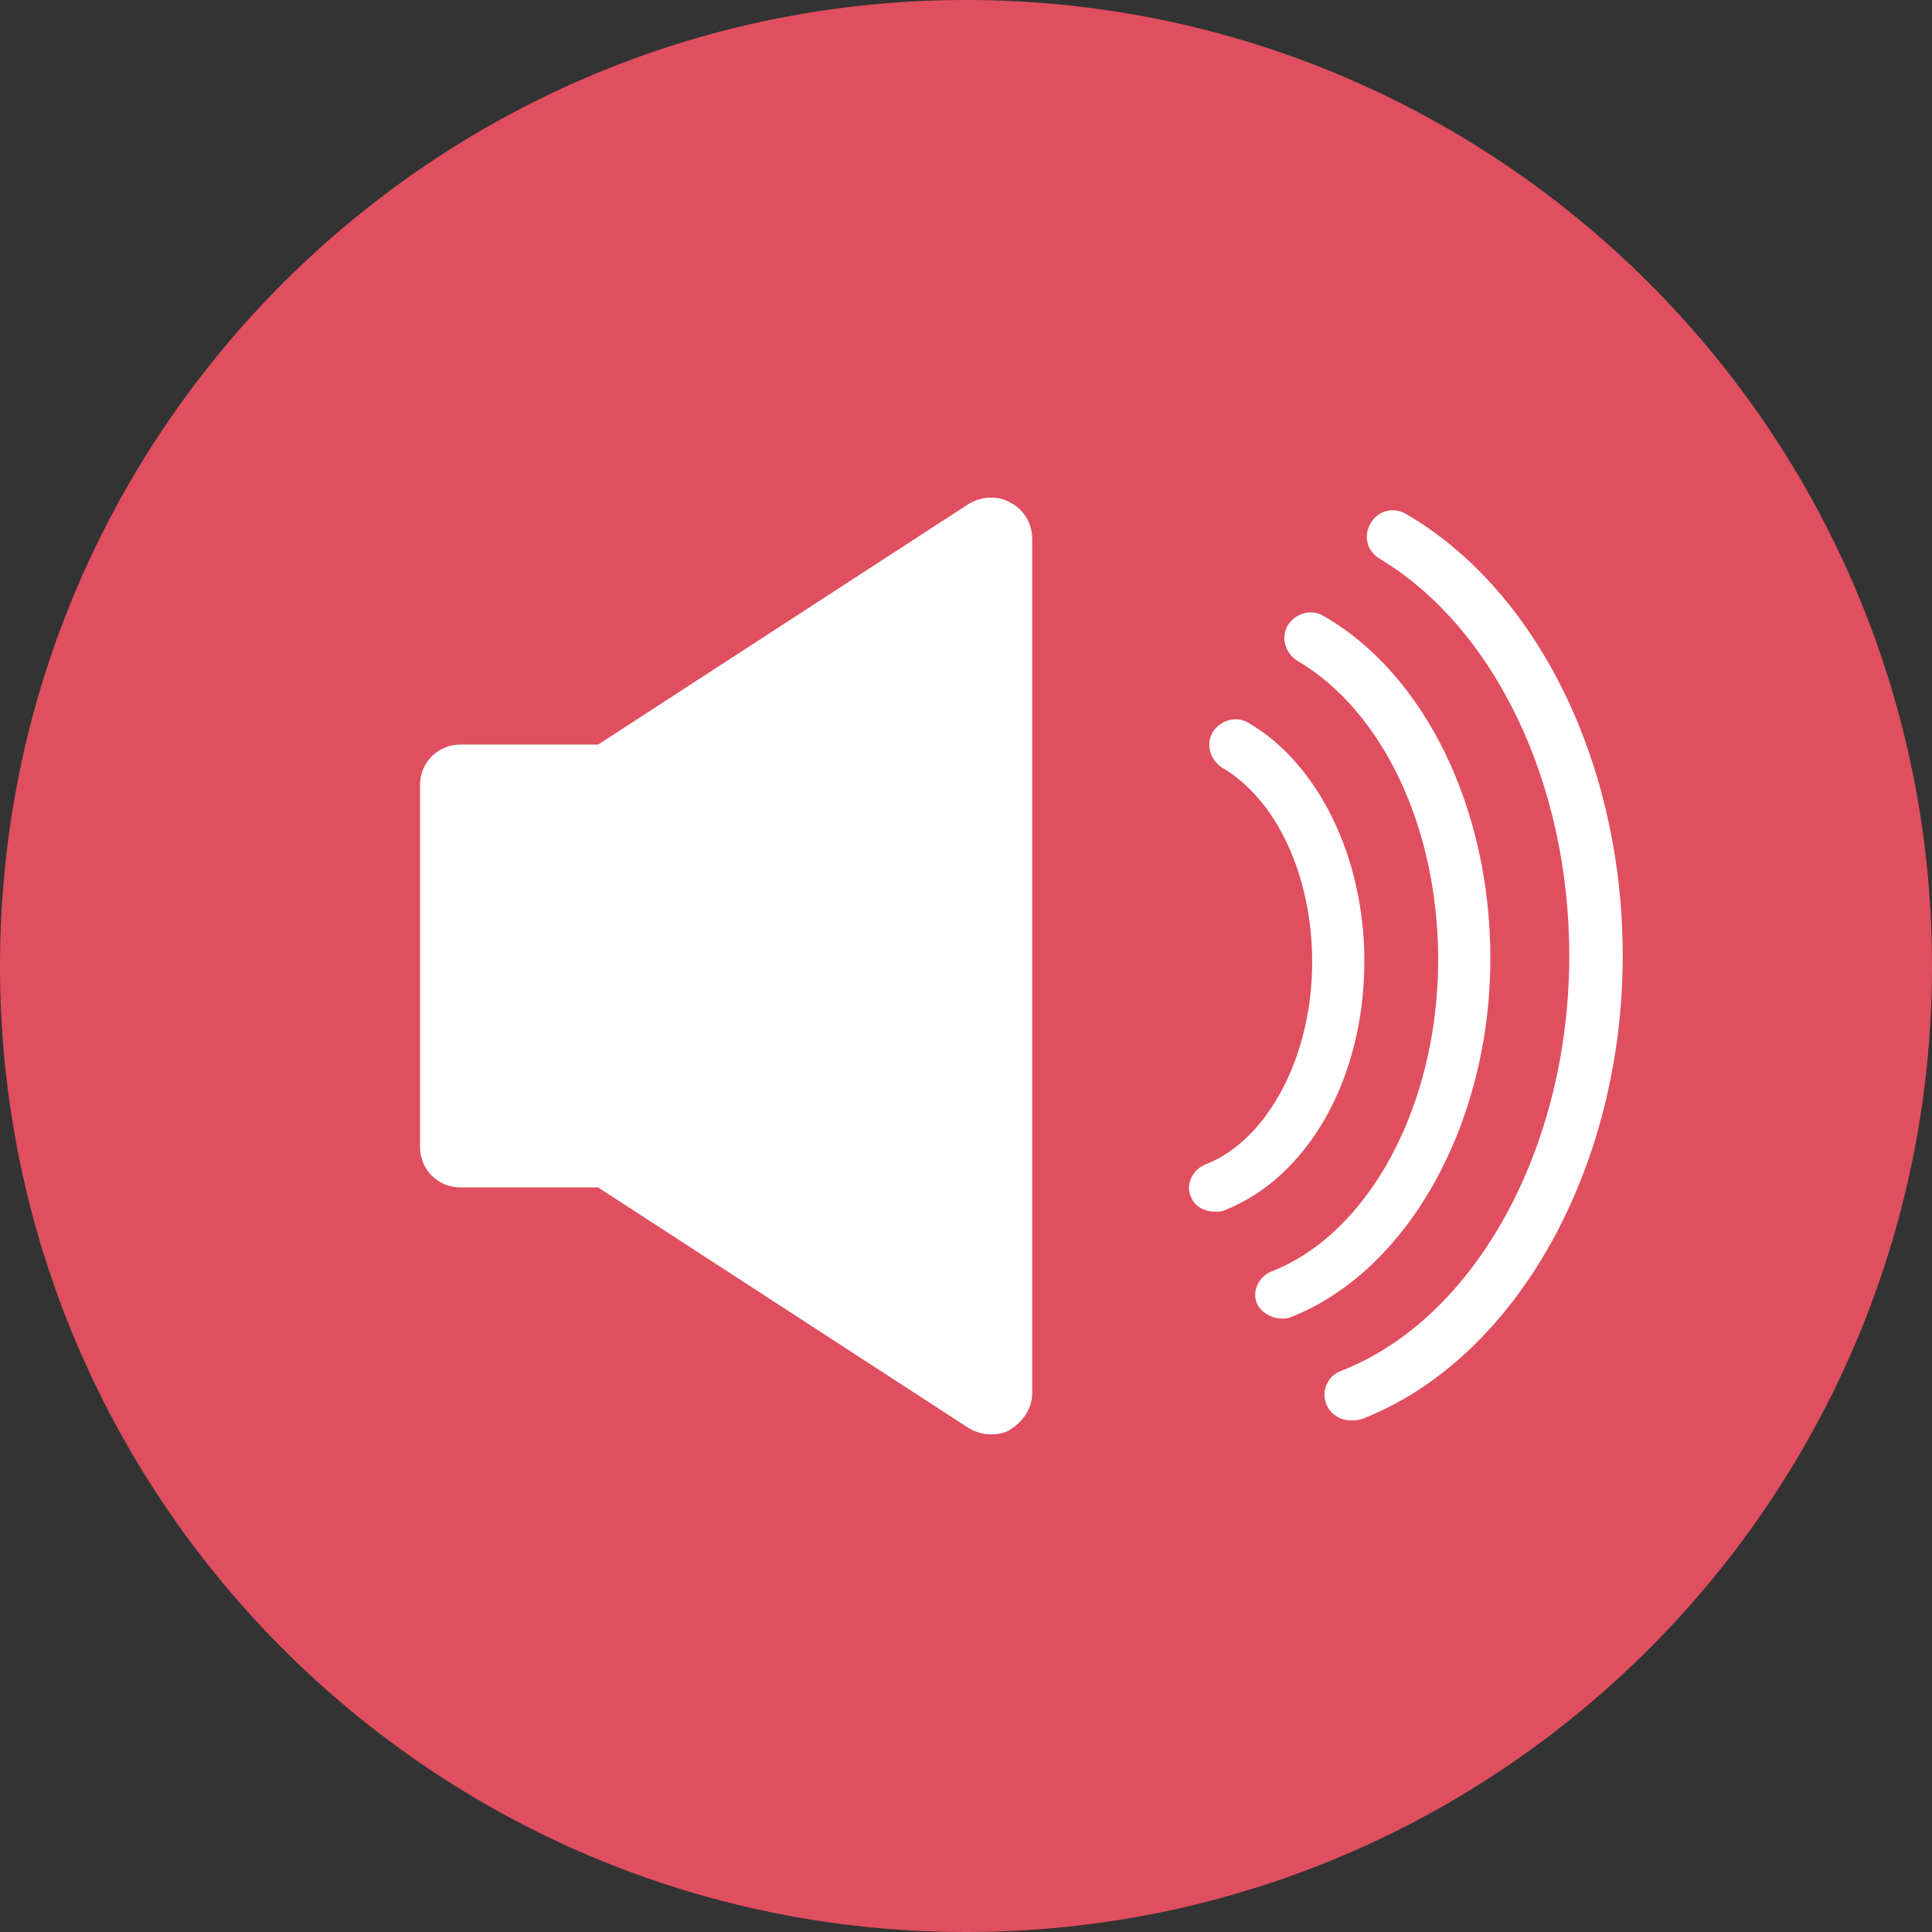
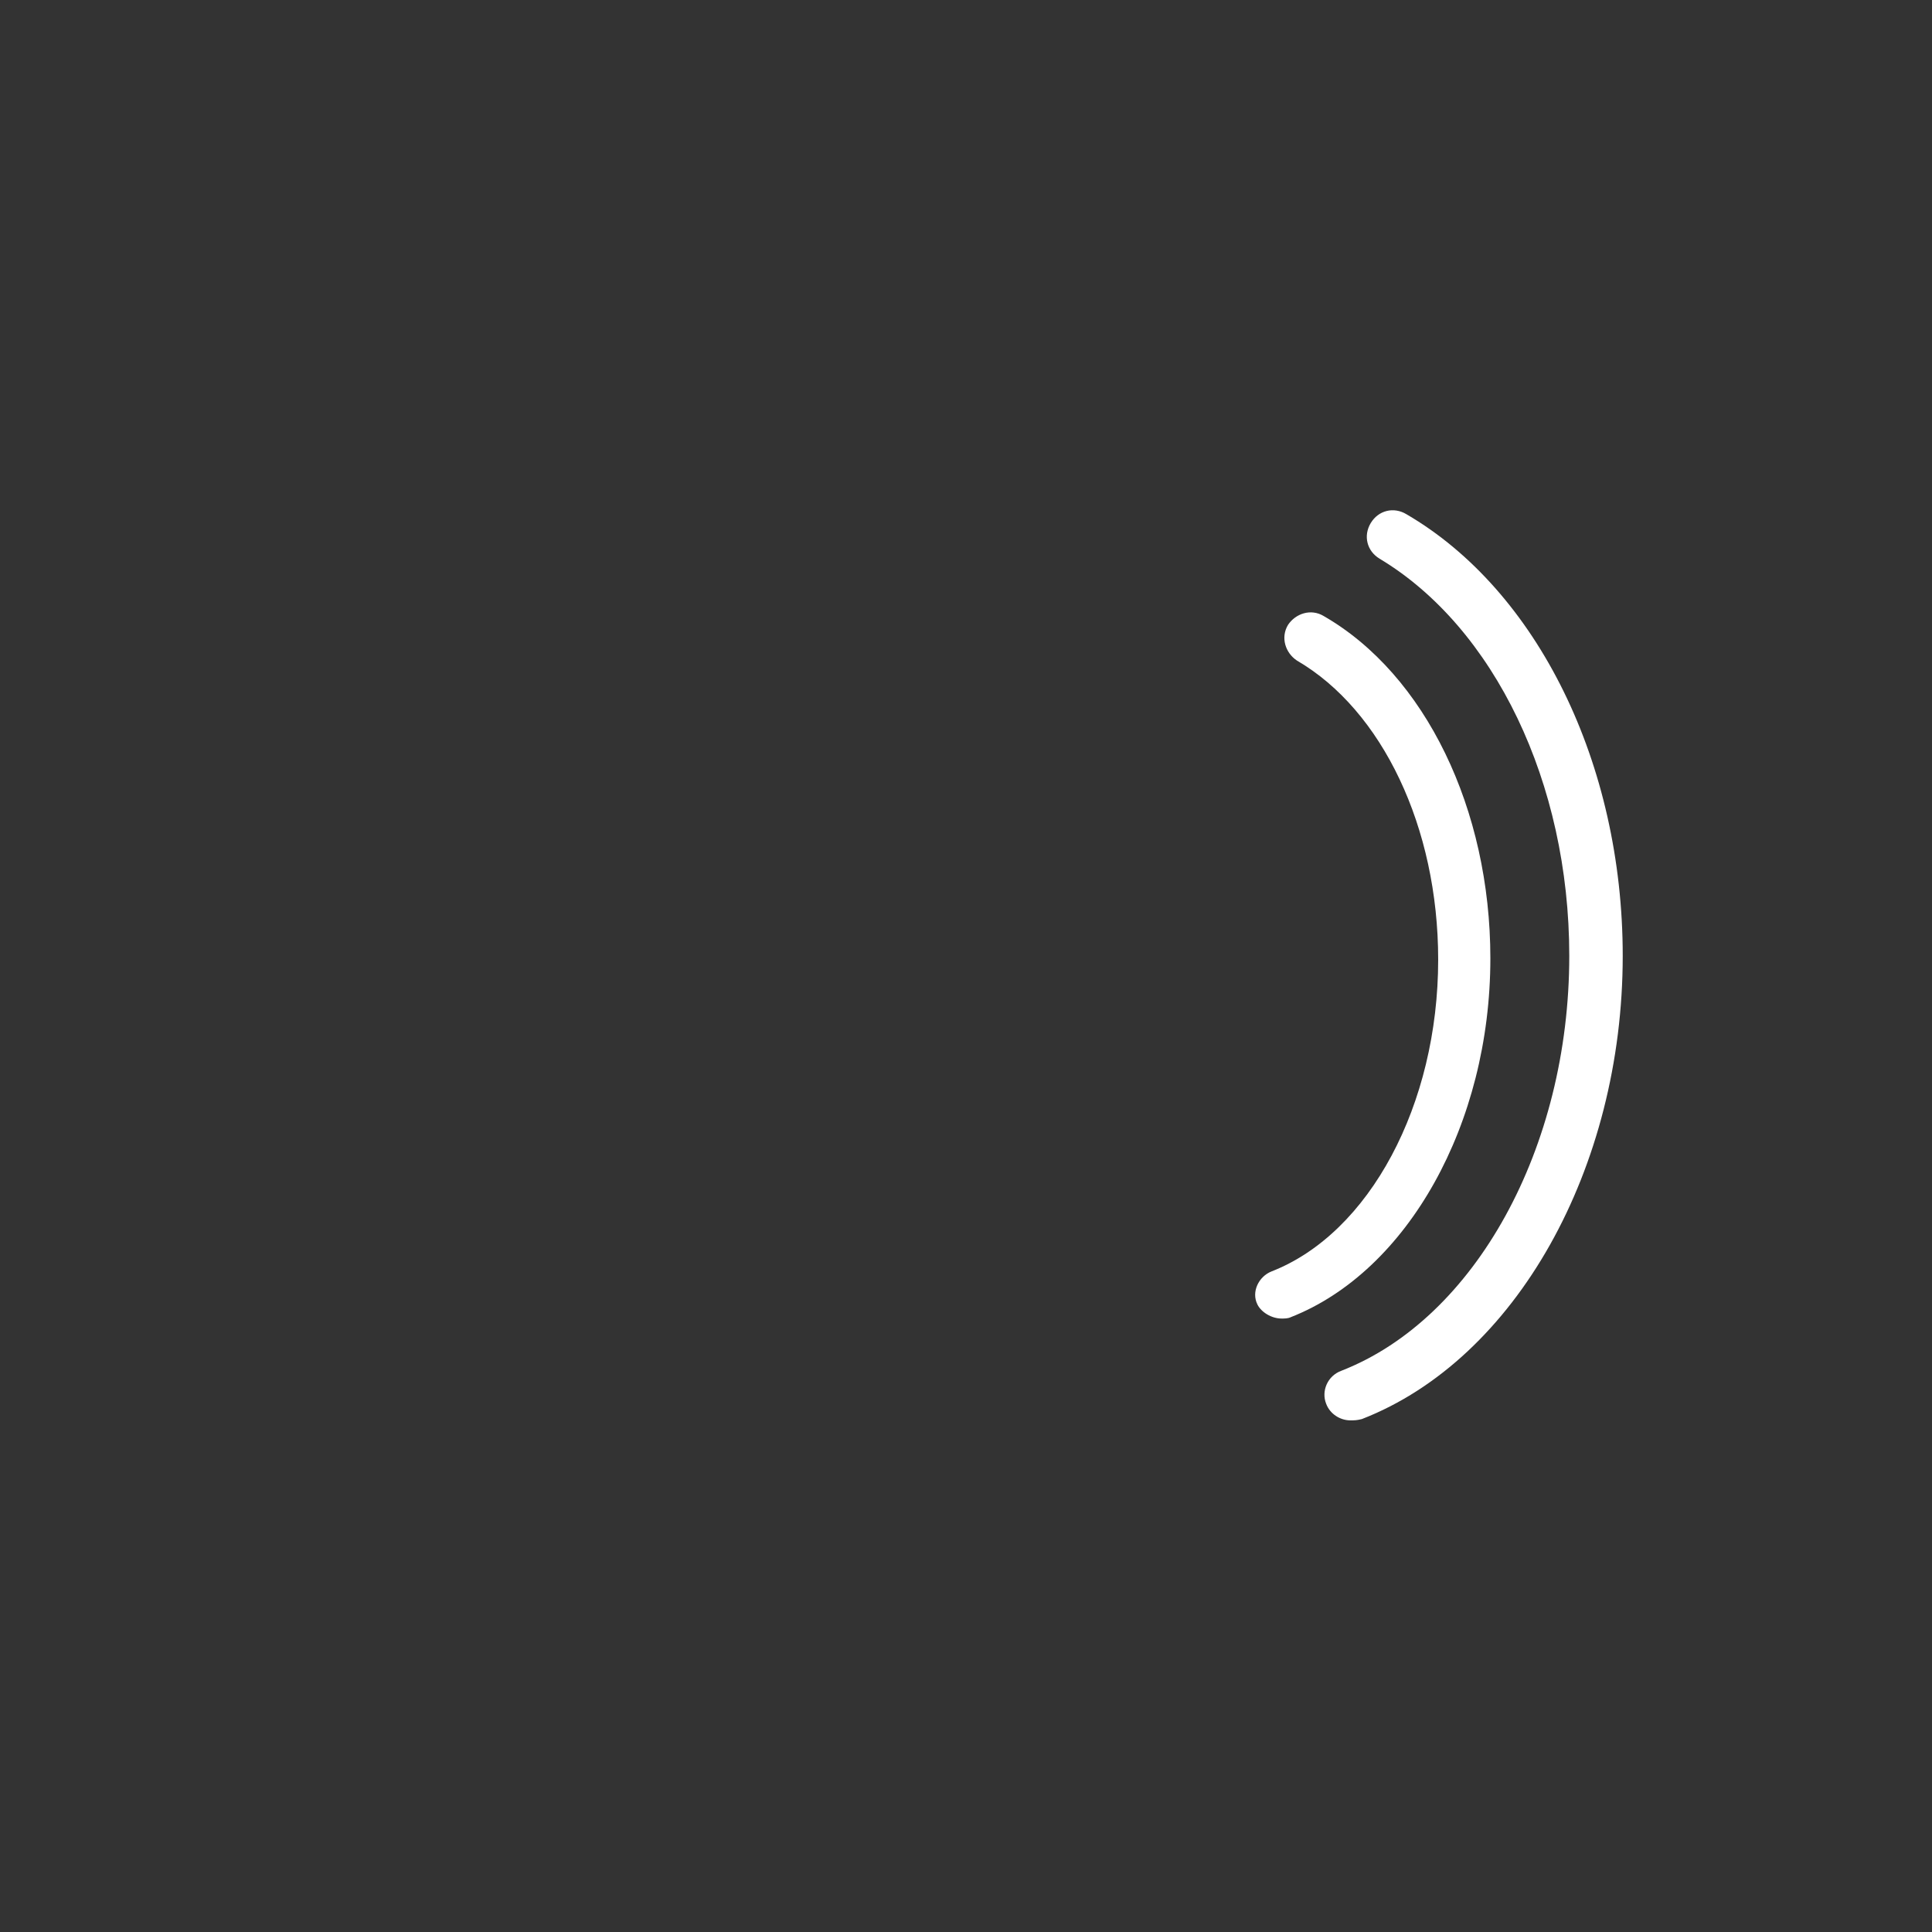
<svg xmlns="http://www.w3.org/2000/svg" version="1.1" id="Layer_1" x="0px" y="0px" viewBox="0 0 151.8 151.8" style="enable-background:new 0 0 151.8 151.8;" xml:space="preserve">
  <rect x="0" y="0" width="151.8" height="151.8" fill="#333333" stroke="none" />
  <style type="text/css">
	.st0{fill:#E04F5F;}
	.st1{fill:#FFFFFF;}
</style>
-   <path class="st0" d="M151.8,75.9C151.8,34,117.8,0,75.9,0C34,0,0,34,0,75.9c0,41.9,34,75.9,75.9,75.9  C117.8,151.8,151.8,117.8,151.8,75.9z" />
-   <path class="st1" d="M79.4,39.5c-1-0.6-2.3-0.5-3.3,0.1L47,58.5H36.2c-1.8,0-3.2,1.4-3.2,3.2v28.4c0,1.8,1.4,3.2,3.2,3.2H47  l29.1,18.9c0.5,0.3,1.1,0.5,1.8,0.5c0.5,0,1.1-0.1,1.5-0.4c1-0.6,1.7-1.7,1.7-2.8V42.3C81.1,41.1,80.4,40,79.4,39.5z" />
-   <path class="st1" d="M95.5,95.2c0.2,0,0.5,0,0.7-0.1c6.6-2.6,11-10.4,11-19.6c0-8.1-3.6-15.5-9.1-18.7c-1-0.6-2.2-0.2-2.8,0.7  c-0.6,1-0.2,2.2,0.7,2.8c4.3,2.5,7.1,8.5,7.1,15.3c0,7.4-3.5,14-8.4,15.9c-1,0.4-1.6,1.6-1.1,2.6C93.9,94.8,94.6,95.2,95.5,95.2z" />
  <path class="st1" d="M100.7,103.6c0.2,0,0.5,0,0.7-0.1c9.2-3.6,15.7-15.2,15.7-28.2c0-11.7-5.1-22.3-13.1-26.9  c-1-0.6-2.2-0.2-2.8,0.7c-0.6,1-0.2,2.2,0.7,2.8c6.7,3.9,11.1,13.1,11.1,23.5c0,11.4-5.4,21.5-13.1,24.5c-1,0.4-1.6,1.6-1.1,2.6  C99.1,103.1,99.9,103.6,100.7,103.6z" />
  <path class="st1" d="M106.1,111.6c-0.8,0-1.6-0.5-1.9-1.3c-0.4-1,0.1-2.2,1.2-2.6c10.5-4.1,17.9-17.5,17.9-32.6  c0-13.6-5.9-25.8-14.9-31.2c-1-0.6-1.3-1.8-0.7-2.8c0.6-1,1.8-1.3,2.8-0.7c10.3,6,17,19.6,17,34.7c0,16.7-8.4,31.7-20.5,36.4  C106.6,111.6,106.4,111.6,106.1,111.6z" />
</svg>